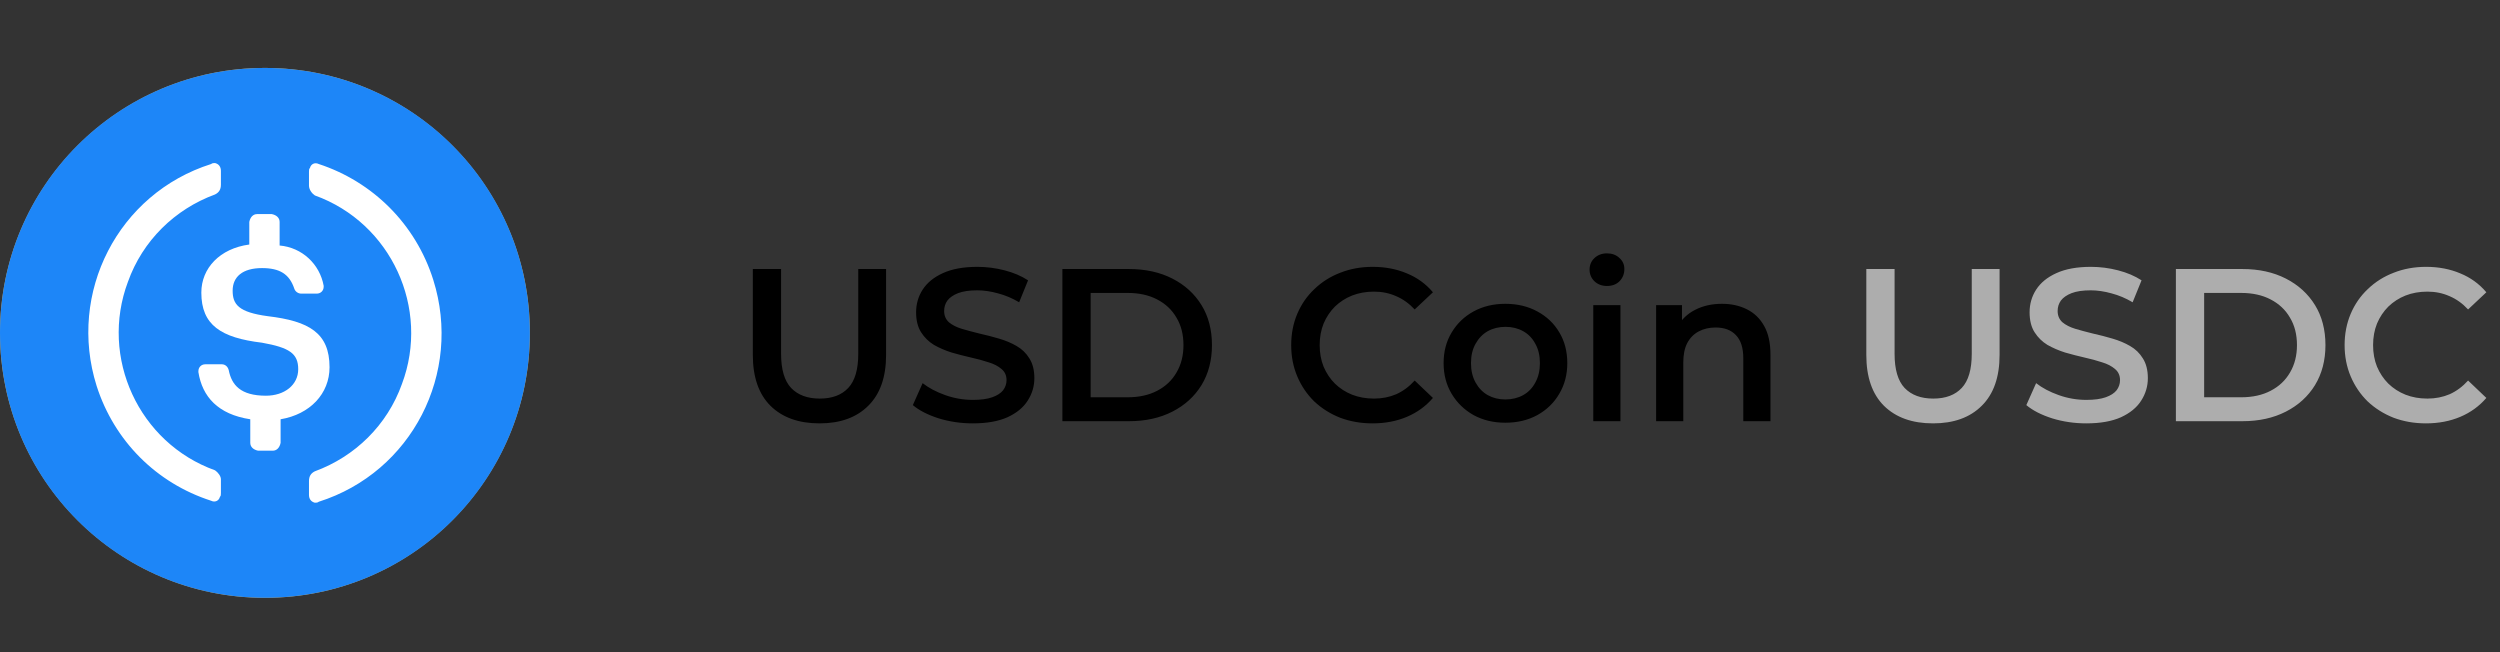
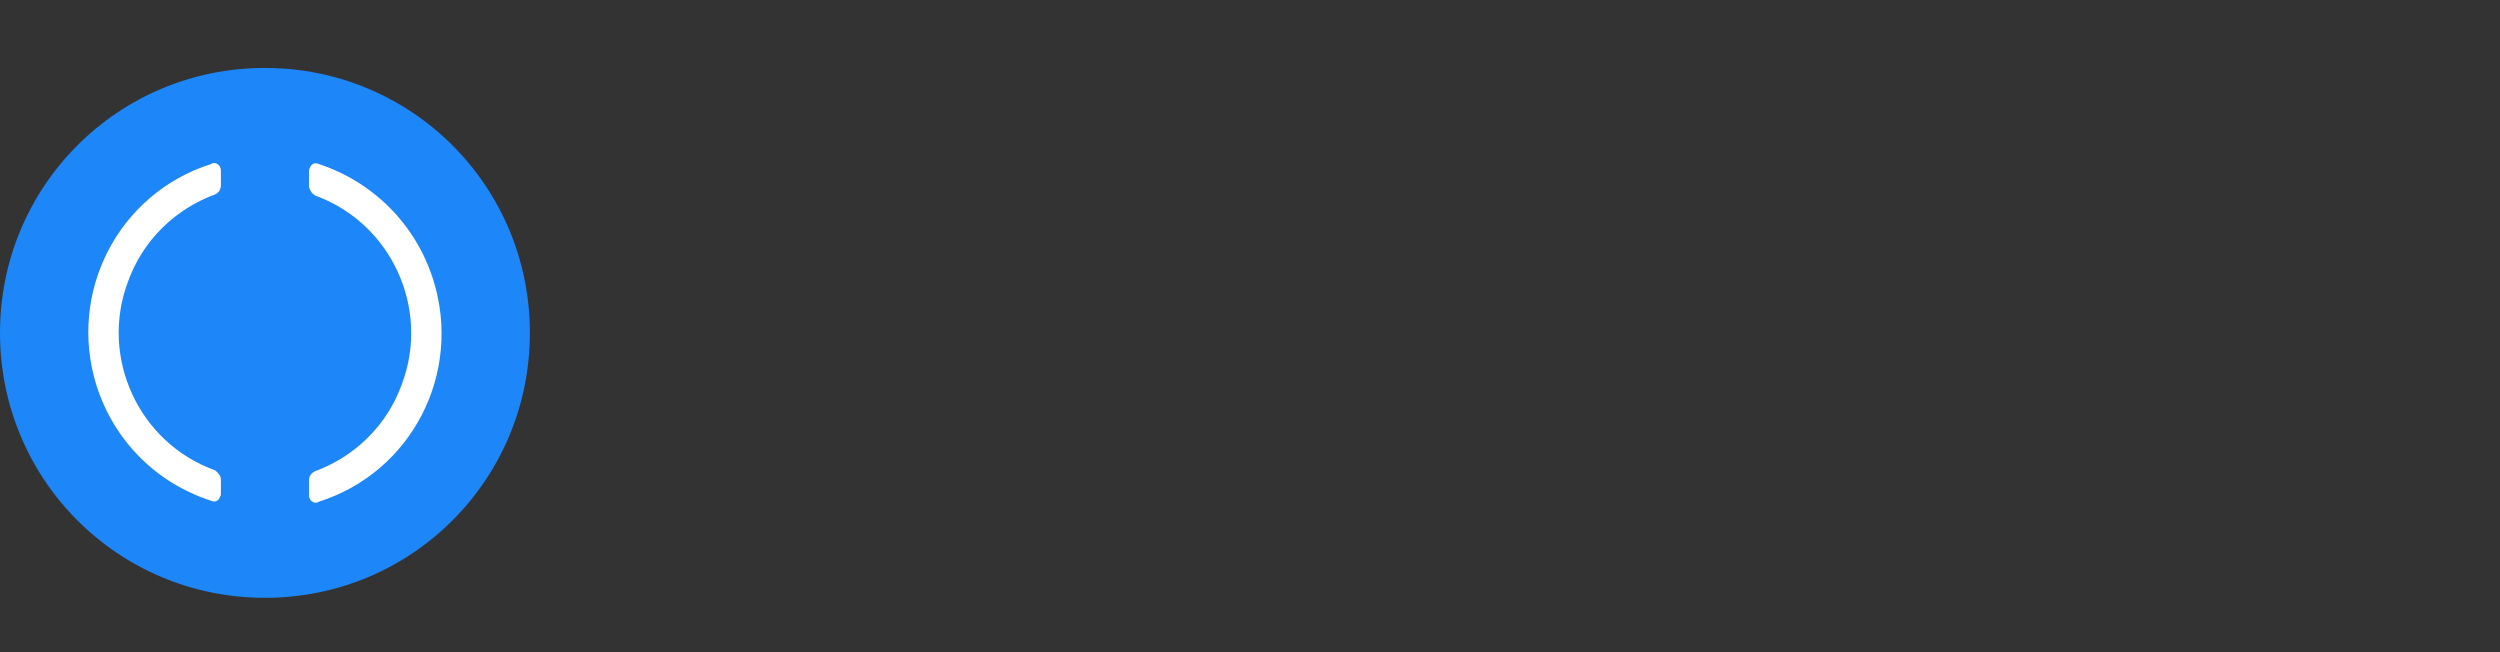
<svg xmlns="http://www.w3.org/2000/svg" width="184" height="48" viewBox="0 0 184 48" fill="none">
  <rect x="0" y="0" width="184" height="48" fill="#333333" stroke="none" />
-   <path d="M19.5 5C30.27 5 39 13.731 39 24.5C39 35.27 30.27 44 19.5 44C8.731 44 0 35.27 0 24.5C0 13.731 8.731 5 19.5 5Z" fill="#F5AC37" />
-   <path d="M20.775 25.709H27.459C27.602 25.709 27.669 25.709 27.679 25.528C27.734 24.867 27.734 24.203 27.679 23.542C27.679 23.413 27.613 23.36 27.47 23.36H14.167C14.002 23.36 13.958 23.413 13.958 23.563V25.464C13.958 25.709 13.958 25.709 14.222 25.709H20.775ZM26.933 21.139C26.952 21.09 26.952 21.037 26.933 20.99C26.821 20.754 26.689 20.528 26.535 20.317C26.304 19.956 26.032 19.623 25.721 19.323C25.575 19.143 25.406 18.981 25.216 18.843C24.264 18.056 23.133 17.5 21.917 17.22C21.303 17.086 20.677 17.022 20.048 17.028H14.144C13.979 17.028 13.957 17.091 13.957 17.231V21.021C13.957 21.181 13.957 21.224 14.166 21.224H26.854C26.854 21.224 26.964 21.203 26.986 21.139H26.932H26.933ZM26.933 27.931C26.746 27.911 26.558 27.911 26.371 27.931H14.178C14.013 27.931 13.958 27.931 13.958 28.144V31.85C13.958 32.021 13.958 32.064 14.178 32.064H19.807C20.076 32.084 20.346 32.066 20.609 32.011C21.426 31.954 22.23 31.782 22.996 31.498C23.275 31.404 23.544 31.282 23.798 31.135H23.875C25.194 30.469 26.266 29.422 26.942 28.136C26.942 28.136 27.019 27.974 26.933 27.932V27.931ZM11.748 33.986V33.922V31.434V30.59V28.081C11.748 27.941 11.748 27.921 11.573 27.921H9.187C9.055 27.921 9 27.921 9 27.75V25.721H11.551C11.693 25.721 11.748 25.721 11.748 25.539V23.532C11.748 23.403 11.748 23.372 11.573 23.372H9.187C9.055 23.372 9 23.372 9 23.201V21.322C9 21.204 9 21.173 9.176 21.173H11.54C11.704 21.173 11.748 21.173 11.748 20.97V15.214C11.748 15.043 11.748 15 11.969 15H20.214C20.813 15.023 21.407 15.087 21.995 15.192C23.207 15.41 24.372 15.83 25.436 16.431C26.143 16.835 26.793 17.322 27.371 17.883C27.807 18.322 28.199 18.798 28.548 19.303C28.894 19.816 29.181 20.365 29.407 20.937C29.434 21.087 29.581 21.187 29.735 21.162H31.703C31.956 21.162 31.956 21.162 31.967 21.397V23.149C31.967 23.32 31.901 23.363 31.724 23.363H30.207C30.053 23.363 30.009 23.363 30.02 23.555C30.08 24.205 30.08 24.858 30.02 25.509C30.02 25.69 30.02 25.712 30.23 25.712H31.966C32.043 25.808 31.966 25.904 31.966 26.001C31.977 26.124 31.977 26.25 31.966 26.374V27.666C31.966 27.848 31.911 27.901 31.746 27.901H29.668C29.523 27.874 29.382 27.964 29.349 28.104C28.854 29.354 28.062 30.474 27.04 31.372C26.666 31.699 26.273 32.007 25.863 32.29C25.423 32.536 24.995 32.792 24.544 32.995C23.713 33.358 22.842 33.626 21.949 33.796C21.1 33.943 20.239 34.01 19.376 33.999H11.745V33.988L11.748 33.986Z" fill="#FEFEFD" />
  <path d="M19.5 44C30.306 44 39 35.306 39 24.5C39 13.694 30.306 5 19.5 5C8.694 5 0 13.694 0 24.5C0 35.306 8.694 44 19.5 44Z" fill="#1D86F8" />
-   <path d="M24.254 27.029C24.254 24.5 22.741 23.633 19.716 23.272C17.555 22.983 17.123 22.405 17.123 21.393C17.123 20.381 17.843 19.731 19.284 19.731C20.58 19.731 21.301 20.165 21.661 21.248C21.733 21.465 21.949 21.61 22.165 21.61H23.317C23.605 21.61 23.822 21.393 23.822 21.104V21.032C23.534 19.442 22.237 18.214 20.58 18.069V16.335C20.58 16.046 20.364 15.829 20.004 15.757H18.924C18.636 15.757 18.42 15.974 18.348 16.335V17.997C16.187 18.286 14.818 19.731 14.818 21.538C14.818 23.922 16.259 24.861 19.284 25.223C21.301 25.584 21.949 26.017 21.949 27.174C21.949 28.33 20.941 29.124 19.572 29.124C17.699 29.124 17.051 28.329 16.835 27.246C16.763 26.957 16.547 26.812 16.331 26.812H15.106C14.818 26.812 14.602 27.029 14.602 27.318V27.39C14.89 29.197 16.043 30.497 18.42 30.858V32.593C18.42 32.882 18.636 33.098 18.996 33.171H20.076C20.364 33.171 20.58 32.954 20.652 32.593V30.858C22.813 30.497 24.254 28.98 24.254 27.029Z" fill="white" />
  <path d="M15.827 34.616C10.209 32.593 7.327 26.306 9.416 20.743C10.497 17.708 12.874 15.396 15.827 14.312C16.115 14.168 16.259 13.951 16.259 13.589V12.578C16.259 12.289 16.115 12.072 15.827 12C15.755 12 15.611 12 15.539 12.072C8.696 14.24 4.951 21.538 7.111 28.402C8.408 32.448 11.505 35.555 15.539 36.855C15.827 37 16.115 36.855 16.187 36.566C16.259 36.494 16.259 36.422 16.259 36.278V35.266C16.259 35.049 16.043 34.76 15.827 34.616ZM23.462 12.072C23.173 11.928 22.885 12.072 22.813 12.361C22.741 12.434 22.741 12.506 22.741 12.65V13.662C22.741 13.951 22.957 14.24 23.173 14.384C28.791 16.407 31.673 22.694 29.584 28.257C28.503 31.292 26.126 33.604 23.173 34.688C22.885 34.832 22.741 35.049 22.741 35.41V36.422C22.741 36.711 22.885 36.928 23.173 37C23.245 37 23.389 37 23.462 36.928C30.304 34.76 34.05 27.462 31.889 20.598C30.592 16.48 27.423 13.373 23.462 12.072Z" fill="white" />
-   <path d="M60.32 31.16C58.784 31.16 57.579 30.728 56.704 29.864C55.84 29 55.408 27.752 55.408 26.12V19.8H57.488V26.04C57.488 27.192 57.733 28.029 58.224 28.552C58.725 29.075 59.429 29.336 60.336 29.336C61.243 29.336 61.941 29.075 62.432 28.552C62.923 28.029 63.168 27.192 63.168 26.04V19.8H65.216V26.12C65.216 27.752 64.779 29 63.904 29.864C63.04 30.728 61.845 31.16 60.32 31.16ZM71.601 31.16C70.726 31.16 69.889 31.037 69.089 30.792C68.289 30.536 67.654 30.211 67.185 29.816L67.905 28.2C68.353 28.552 68.908 28.845 69.569 29.08C70.23 29.315 70.908 29.432 71.601 29.432C72.188 29.432 72.662 29.368 73.025 29.24C73.388 29.112 73.654 28.941 73.825 28.728C73.996 28.504 74.081 28.253 74.081 27.976C74.081 27.635 73.958 27.363 73.713 27.16C73.468 26.947 73.148 26.781 72.753 26.664C72.369 26.536 71.937 26.419 71.457 26.312C70.988 26.205 70.513 26.083 70.033 25.944C69.564 25.795 69.132 25.608 68.737 25.384C68.353 25.149 68.038 24.84 67.793 24.456C67.548 24.072 67.425 23.581 67.425 22.984C67.425 22.376 67.585 21.821 67.905 21.32C68.236 20.808 68.732 20.403 69.393 20.104C70.065 19.795 70.913 19.64 71.937 19.64C72.609 19.64 73.276 19.725 73.937 19.896C74.598 20.067 75.174 20.312 75.665 20.632L75.009 22.248C74.508 21.949 73.99 21.731 73.457 21.592C72.924 21.443 72.412 21.368 71.921 21.368C71.345 21.368 70.876 21.437 70.513 21.576C70.161 21.715 69.9 21.896 69.729 22.12C69.569 22.344 69.489 22.6 69.489 22.888C69.489 23.229 69.606 23.507 69.841 23.72C70.086 23.923 70.401 24.083 70.785 24.2C71.18 24.317 71.617 24.435 72.097 24.552C72.577 24.659 73.052 24.781 73.521 24.92C74.001 25.059 74.433 25.24 74.817 25.464C75.212 25.688 75.526 25.992 75.761 26.376C76.006 26.76 76.129 27.245 76.129 27.832C76.129 28.429 75.964 28.984 75.633 29.496C75.313 29.997 74.817 30.403 74.145 30.712C73.473 31.011 72.625 31.16 71.601 31.16ZM78.192 31V19.8H83.088C84.303 19.8 85.37 20.035 86.287 20.504C87.205 20.973 87.919 21.624 88.431 22.456C88.944 23.288 89.2 24.269 89.2 25.4C89.2 26.52 88.944 27.501 88.431 28.344C87.919 29.176 87.205 29.827 86.287 30.296C85.37 30.765 84.303 31 83.088 31H78.192ZM80.272 29.24H82.992C83.834 29.24 84.559 29.08 85.168 28.76C85.786 28.44 86.261 27.992 86.591 27.416C86.933 26.84 87.103 26.168 87.103 25.4C87.103 24.621 86.933 23.949 86.591 23.384C86.261 22.808 85.786 22.36 85.168 22.04C84.559 21.72 83.834 21.56 82.992 21.56H80.272V29.24ZM101.016 31.16C100.163 31.16 99.368 31.021 98.632 30.744C97.907 30.456 97.272 30.056 96.728 29.544C96.195 29.021 95.779 28.408 95.48 27.704C95.181 27 95.032 26.232 95.032 25.4C95.032 24.568 95.181 23.8 95.48 23.096C95.779 22.392 96.2 21.784 96.744 21.272C97.288 20.749 97.923 20.349 98.648 20.072C99.374 19.784 100.168 19.64 101.032 19.64C101.949 19.64 102.787 19.8 103.544 20.12C104.301 20.429 104.941 20.893 105.464 21.512L104.12 22.776C103.715 22.339 103.261 22.013 102.76 21.8C102.259 21.576 101.715 21.464 101.128 21.464C100.541 21.464 100.003 21.56 99.512 21.752C99.032 21.944 98.611 22.216 98.248 22.568C97.896 22.92 97.619 23.336 97.416 23.816C97.224 24.296 97.128 24.824 97.128 25.4C97.128 25.976 97.224 26.504 97.416 26.984C97.619 27.464 97.896 27.88 98.248 28.232C98.611 28.584 99.032 28.856 99.512 29.048C100.003 29.24 100.541 29.336 101.128 29.336C101.715 29.336 102.259 29.229 102.76 29.016C103.261 28.792 103.715 28.456 104.12 28.008L105.464 29.288C104.941 29.896 104.301 30.36 103.544 30.68C102.787 31 101.944 31.16 101.016 31.16ZM110.793 31.112C109.918 31.112 109.139 30.925 108.457 30.552C107.774 30.168 107.235 29.645 106.841 28.984C106.446 28.323 106.249 27.571 106.249 26.728C106.249 25.875 106.446 25.123 106.841 24.472C107.235 23.811 107.774 23.293 108.457 22.92C109.139 22.547 109.918 22.36 110.793 22.36C111.678 22.36 112.462 22.547 113.145 22.92C113.838 23.293 114.377 23.805 114.761 24.456C115.155 25.107 115.353 25.864 115.353 26.728C115.353 27.571 115.155 28.323 114.761 28.984C114.377 29.645 113.838 30.168 113.145 30.552C112.462 30.925 111.678 31.112 110.793 31.112ZM110.793 29.4C111.283 29.4 111.721 29.293 112.105 29.08C112.489 28.867 112.787 28.557 113.001 28.152C113.225 27.747 113.337 27.272 113.337 26.728C113.337 26.173 113.225 25.699 113.001 25.304C112.787 24.899 112.489 24.589 112.105 24.376C111.721 24.163 111.289 24.056 110.809 24.056C110.318 24.056 109.881 24.163 109.497 24.376C109.123 24.589 108.825 24.899 108.601 25.304C108.377 25.699 108.265 26.173 108.265 26.728C108.265 27.272 108.377 27.747 108.601 28.152C108.825 28.557 109.123 28.867 109.497 29.08C109.881 29.293 110.313 29.4 110.793 29.4ZM117.265 31V22.456H119.265V31H117.265ZM118.273 21.048C117.9 21.048 117.59 20.931 117.345 20.696C117.11 20.461 116.993 20.179 116.993 19.848C116.993 19.507 117.11 19.224 117.345 19C117.59 18.765 117.9 18.648 118.273 18.648C118.646 18.648 118.95 18.76 119.185 18.984C119.43 19.197 119.553 19.469 119.553 19.8C119.553 20.152 119.436 20.451 119.201 20.696C118.966 20.931 118.657 21.048 118.273 21.048ZM126.738 22.36C127.421 22.36 128.029 22.493 128.562 22.76C129.106 23.027 129.533 23.437 129.842 23.992C130.151 24.536 130.306 25.24 130.306 26.104V31H128.306V26.36C128.306 25.603 128.125 25.037 127.762 24.664C127.41 24.291 126.914 24.104 126.274 24.104C125.805 24.104 125.389 24.2 125.026 24.392C124.663 24.584 124.381 24.872 124.178 25.256C123.986 25.629 123.89 26.104 123.89 26.68V31H121.89V22.456H123.794V24.76L123.458 24.056C123.757 23.512 124.189 23.096 124.754 22.808C125.33 22.509 125.991 22.36 126.738 22.36Z" fill="black" />
-   <path d="M142.273 31.16C140.737 31.16 139.532 30.728 138.657 29.864C137.793 29 137.361 27.752 137.361 26.12V19.8H139.441V26.04C139.441 27.192 139.686 28.029 140.177 28.552C140.678 29.075 141.382 29.336 142.289 29.336C143.196 29.336 143.894 29.075 144.385 28.552C144.876 28.029 145.121 27.192 145.121 26.04V19.8H147.169V26.12C147.169 27.752 146.732 29 145.857 29.864C144.993 30.728 143.798 31.16 142.273 31.16ZM153.554 31.16C152.679 31.16 151.842 31.037 151.042 30.792C150.242 30.536 149.607 30.211 149.138 29.816L149.858 28.2C150.306 28.552 150.861 28.845 151.522 29.08C152.183 29.315 152.861 29.432 153.554 29.432C154.141 29.432 154.615 29.368 154.978 29.24C155.341 29.112 155.607 28.941 155.778 28.728C155.949 28.504 156.034 28.253 156.034 27.976C156.034 27.635 155.911 27.363 155.666 27.16C155.421 26.947 155.101 26.781 154.706 26.664C154.322 26.536 153.89 26.419 153.41 26.312C152.941 26.205 152.466 26.083 151.986 25.944C151.517 25.795 151.085 25.608 150.69 25.384C150.306 25.149 149.991 24.84 149.746 24.456C149.501 24.072 149.378 23.581 149.378 22.984C149.378 22.376 149.538 21.821 149.858 21.32C150.189 20.808 150.685 20.403 151.346 20.104C152.018 19.795 152.866 19.64 153.89 19.64C154.562 19.64 155.229 19.725 155.89 19.896C156.551 20.067 157.127 20.312 157.618 20.632L156.962 22.248C156.461 21.949 155.943 21.731 155.41 21.592C154.877 21.443 154.365 21.368 153.874 21.368C153.298 21.368 152.829 21.437 152.466 21.576C152.114 21.715 151.853 21.896 151.682 22.12C151.522 22.344 151.442 22.6 151.442 22.888C151.442 23.229 151.559 23.507 151.794 23.72C152.039 23.923 152.354 24.083 152.738 24.2C153.133 24.317 153.57 24.435 154.05 24.552C154.53 24.659 155.005 24.781 155.474 24.92C155.954 25.059 156.386 25.24 156.77 25.464C157.165 25.688 157.479 25.992 157.714 26.376C157.959 26.76 158.082 27.245 158.082 27.832C158.082 28.429 157.917 28.984 157.586 29.496C157.266 29.997 156.77 30.403 156.098 30.712C155.426 31.011 154.578 31.16 153.554 31.16ZM160.145 31V19.8H165.041C166.257 19.8 167.323 20.035 168.241 20.504C169.158 20.973 169.873 21.624 170.385 22.456C170.897 23.288 171.153 24.269 171.153 25.4C171.153 26.52 170.897 27.501 170.385 28.344C169.873 29.176 169.158 29.827 168.241 30.296C167.323 30.765 166.257 31 165.041 31H160.145ZM162.225 29.24H164.945C165.787 29.24 166.513 29.08 167.121 28.76C167.739 28.44 168.214 27.992 168.545 27.416C168.886 26.84 169.057 26.168 169.057 25.4C169.057 24.621 168.886 23.949 168.545 23.384C168.214 22.808 167.739 22.36 167.121 22.04C166.513 21.72 165.787 21.56 164.945 21.56H162.225V29.24ZM178.547 31.16C177.694 31.16 176.899 31.021 176.163 30.744C175.438 30.456 174.803 30.056 174.259 29.544C173.726 29.021 173.31 28.408 173.011 27.704C172.713 27 172.563 26.232 172.563 25.4C172.563 24.568 172.713 23.8 173.011 23.096C173.31 22.392 173.731 21.784 174.275 21.272C174.819 20.749 175.454 20.349 176.179 20.072C176.905 19.784 177.699 19.64 178.563 19.64C179.481 19.64 180.318 19.8 181.075 20.12C181.833 20.429 182.473 20.893 182.995 21.512L181.651 22.776C181.246 22.339 180.793 22.013 180.291 21.8C179.79 21.576 179.246 21.464 178.659 21.464C178.073 21.464 177.534 21.56 177.043 21.752C176.563 21.944 176.142 22.216 175.779 22.568C175.427 22.92 175.15 23.336 174.947 23.816C174.755 24.296 174.659 24.824 174.659 25.4C174.659 25.976 174.755 26.504 174.947 26.984C175.15 27.464 175.427 27.88 175.779 28.232C176.142 28.584 176.563 28.856 177.043 29.048C177.534 29.24 178.073 29.336 178.659 29.336C179.246 29.336 179.79 29.229 180.291 29.016C180.793 28.792 181.246 28.456 181.651 28.008L182.995 29.288C182.473 29.896 181.833 30.36 181.075 30.68C180.318 31 179.475 31.16 178.547 31.16Z" fill="#ADADAD" />
</svg>